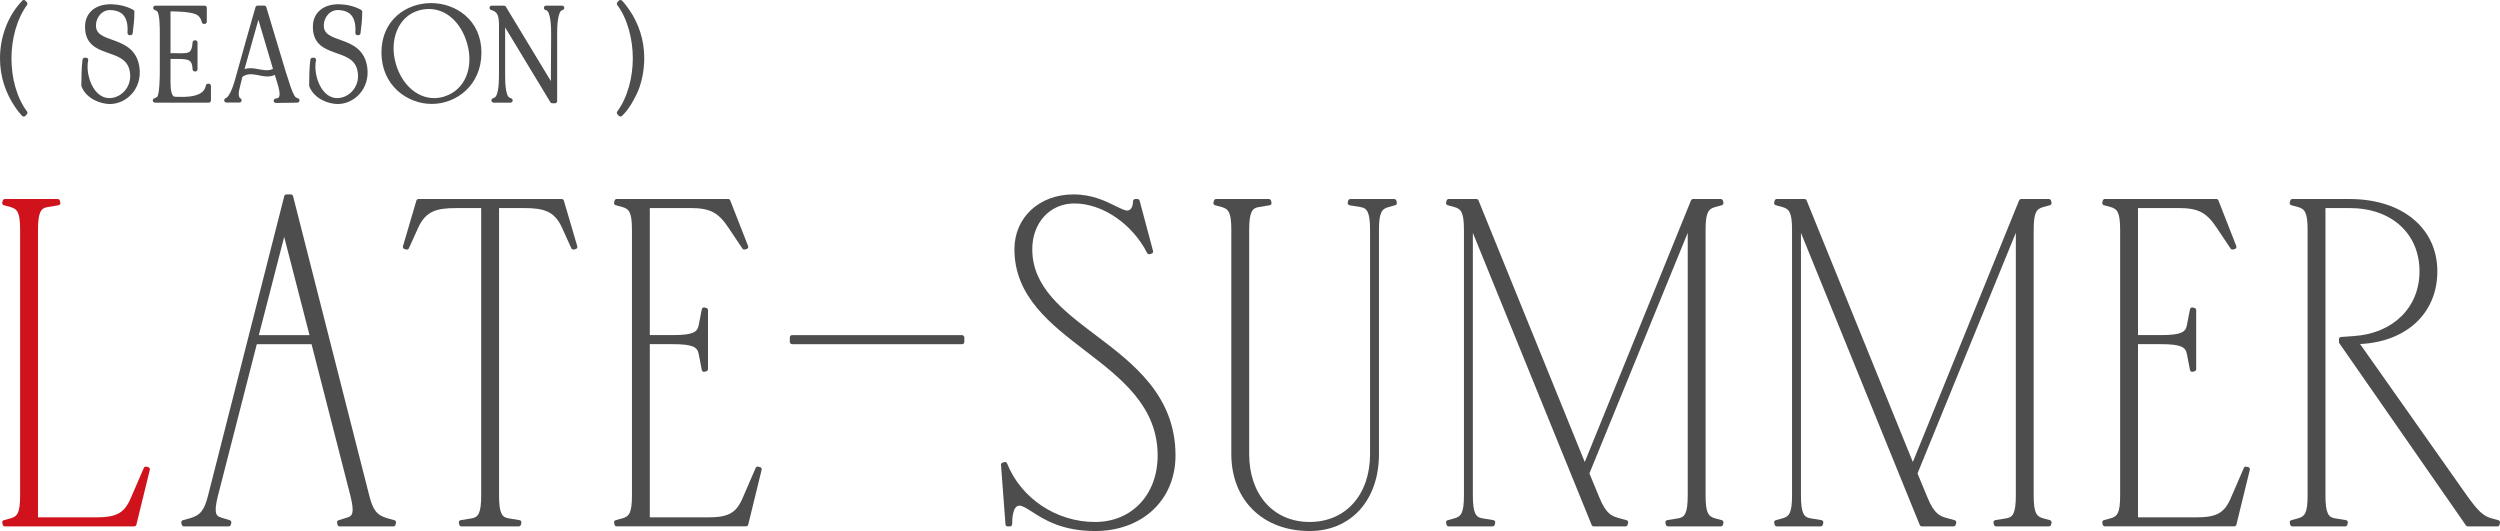
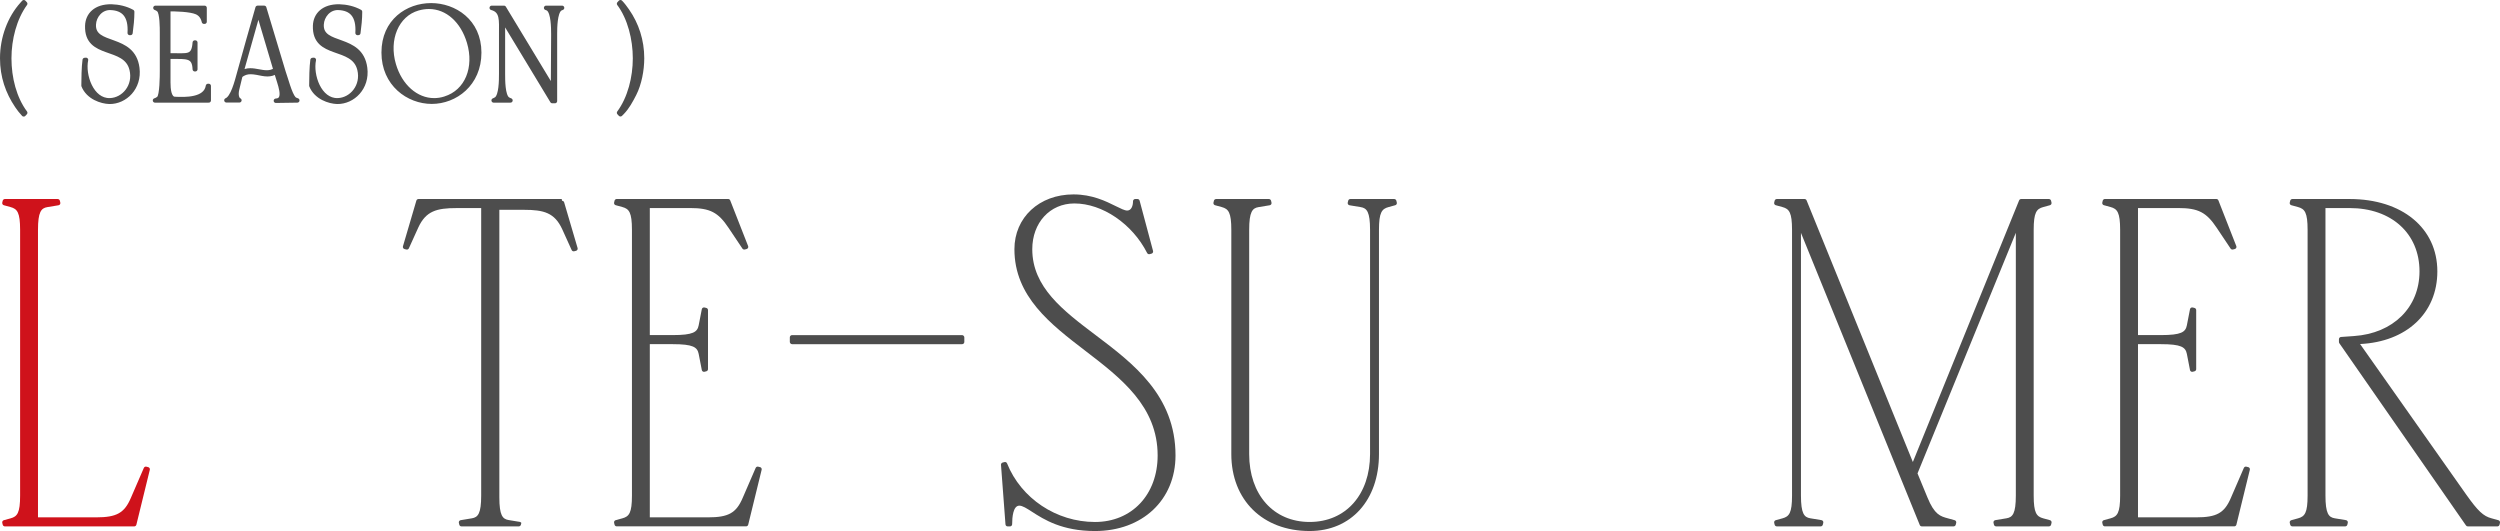
<svg xmlns="http://www.w3.org/2000/svg" height="59.854" viewBox="0 0 281.786 59.854" width="281.786">
  <path d="m2.685.25-.204.228c-1.392 1.547-2.231 3.79-2.231 6.092 0 2.039.611 3.814 1.679 5.385.204.3.456.636.744.936l.168-.18c-1.223-1.643-1.799-3.922-1.799-6.141-0-2.182.599-4.497 1.798-6.152l-.156-.168z" fill="#4d4d4d" stroke="#4d4d4d" stroke-linecap="round" stroke-linejoin="round" stroke-width=".5" />
  <path d="m10.569 2.756c.048-.959.804-1.907 1.883-1.871 1.463.048 2.291.863 2.17 2.83h.084c.108-.792.192-1.583.192-2.387-.719-.396-1.535-.576-2.338-.6-1.763-.024-2.687.924-2.723 2.183-.108 3.598 4.306 2.062 5.001 4.917.456 1.859-.887 3.43-2.446 3.478-2.087.06-3.059-2.854-2.699-4.557l-.144.012c-.108.744-.132 2.147-.132 2.891.528 1.319 2.027 1.799 2.915 1.823 1.763.024 3.43-1.583 3.142-3.814-.479-3.718-5.037-2.267-4.905-4.905z" fill="#4d4d4d" stroke="#4d4d4d" stroke-linecap="round" stroke-linejoin="round" stroke-width=".5" />
  <path d="m19.7 11.152c-.647-.024-.731-1.127-.731-1.847v-2.915h.36c1.739.012 2.566-.12 2.626 1.415h.06v-3.01h-.06c-.12 1.739-.863 1.427-2.626 1.451h-.36v-5.217c.78 0 2.471.024 3.226.36.42.204.672.54.792 1.056h.072v-1.559h-5.541c.144.048.276.12.396.24.348.348.348 2.003.348 2.59v4.27c0 .576-.012 2.758-.348 3.082-.144.132-.276.204-.444.252h6.057v-1.631h-.084c-.252 1.583-2.567 1.523-3.742 1.463z" fill="#4d4d4d" stroke="#4d4d4d" stroke-linecap="round" stroke-linejoin="round" stroke-width=".5" />
  <path d="m31.95 8.105-2.171-7.22h-.744c-.684 2.411-1.379 4.797-2.039 7.22-.324 1.2-.768 2.915-1.476 3.202h1.463c-.252-.108-.432-.563-.252-1.283l.36-1.487c.372-.324.768-.42 1.164-.42.228 0 .456.036.684.072.408.072.803.18 1.199.18.336 0 .671-.072.983-.3l.072.24c.264.996 1.188 2.998-.096 3.046l2.411-.036c-.156-.048-.3-.108-.396-.216-.456-.504-.899-2.279-1.163-2.999zm-1.883.061c-.612 0-1.235-.228-1.847-.228-.36 0-.72.084-1.056.336l1.955-6.944 1.943 6.549c-.324.216-.66.288-.995.288z" fill="#4d4d4d" stroke="#4d4d4d" stroke-linecap="round" stroke-linejoin="round" stroke-width=".5" />
  <path d="m36.249 2.756c.048-.959.804-1.907 1.883-1.871 1.463.048 2.291.863 2.171 2.83h.083c.108-.792.192-1.583.192-2.387-.719-.396-1.535-.576-2.338-.6-1.763-.024-2.687.924-2.723 2.183-.108 3.598 4.306 2.062 5.001 4.917.456 1.859-.888 3.43-2.447 3.478-2.087.06-3.059-2.854-2.699-4.557l-.144.012c-.108.744-.132 2.147-.132 2.891.528 1.319 2.027 1.799 2.915 1.823 1.763.024 3.43-1.583 3.142-3.814-.479-3.718-5.037-2.267-4.905-4.905z" fill="#4d4d4d" stroke="#4d4d4d" stroke-linecap="round" stroke-linejoin="round" stroke-width=".5" />
  <path d="m48.594.598c-2.639 0-5.349 1.763-5.349 5.325s2.783 5.541 5.421 5.541 5.349-1.991 5.349-5.529c0-3.574-2.818-5.337-5.421-5.337zm1.559 10.518c-.408.132-.815.192-1.223.192-2.027 0-3.838-1.595-4.545-4.018-.84-2.842.312-5.649 2.722-6.345.42-.12.84-.18 1.235-.18 2.087 0 3.814 1.583 4.534 4.006.839 2.831-.204 5.565-2.723 6.344z" fill="#4d4d4d" stroke="#4d4d4d" stroke-linecap="round" stroke-linejoin="round" stroke-width=".5" />
  <path d="m61.83 1.018c.516.432.54 2.087.54 2.806v.204l-.036 5.997-5.529-9.139h-1.379c1.211.324 1.067 1.403 1.067 2.938v4.51c0 .755-.012 2.387-.527 2.818-.108.072-.228.132-.324.168h1.895c-.108-.036-.24-.096-.335-.168-.516-.408-.516-2.099-.516-2.818v-6.141l5.565 9.199h.3v-7.568c0-.719.024-2.375.54-2.806.072-.06.18-.108.264-.132h-1.799c.096.024.204.072.276.132z" fill="#4d4d4d" stroke="#4d4d4d" stroke-linecap="round" stroke-linejoin="round" stroke-width=".5" />
  <path d="m70.688 1.197c-.228-.324-.479-.671-.755-.947l-.156.168c1.211 1.619 1.799 3.994 1.799 6.152 0 2.171-.587 4.498-1.799 6.141l.156.168.204-.204c.563-.576.983-1.355 1.355-2.087.576-1.127.875-2.687.875-4.018 0-2.003-.6-3.826-1.679-5.373z" fill="#4d4d4d" stroke="#4d4d4d" stroke-linecap="round" stroke-linejoin="round" stroke-width=".5" />
  <path d="m16.706 52.654-.202-.053c-.117-.033-.243.029-.292.143l-1.463 3.381c-.727 1.698-1.603 2.188-3.906 2.188h-6.561v-32.406c0-2.021.354-2.448 1.052-2.562l1.261-.208c.069-.011.129-.051.168-.108.038-.058.051-.129.035-.197l-.05-.208c-.027-.112-.128-.191-.243-.191h-5.955c-.115 0-.216.079-.243.191l-.05.208c-.032.131.047.264.177.3l.757.208c.759.207 1.077.609 1.077 2.567v29.953c0 1.958-.317 2.36-1.078 2.566l-.756.208c-.13.036-.208.169-.177.3l.05.208c.027.112.128.191.243.191h14.579c.115 0 .215-.079.243-.19l1.514-6.188c.033-.133-.047-.267-.18-.301z" fill="#cf121b" />
  <g fill="#4d4d4d">
-     <path d="m44.457 58.634-.756-.208c-1.213-.336-1.664-.901-2.095-2.628l-8.576-33.697c-.028-.111-.128-.188-.242-.188h-.504c-.114 0-.214.078-.242.188l-8.576 33.697s0 0 0 0c-.431 1.727-.881 2.291-2.094 2.627l-.757.208c-.13.036-.208.168-.177.3l.05.208c.027.112.128.191.243.191h5.045c.115 0 .216-.079.243-.191l.05-.208c.031-.128-.043-.258-.169-.297l-1.006-.311c-.509-.164-.831-.432-.339-2.404l4.391-17.128h6.17l4.39 17.127c.492 1.974.17 2.242-.335 2.405l-1.009.312c-.126.039-.2.169-.169.297l.05.208c.027.112.128.191.243.191h6.054c.115 0 .216-.079.243-.191l.05-.208c.032-.131-.047-.264-.177-.3zm-9.571-20.861h-5.71l2.855-11.073z" />
-     <path d="m63.314 22.432h-16.143c-.111 0-.208.073-.24.18l-1.513 5.148c-.019.065-.011.135.022.194s.089.102.155.119l.202.052c.117.03.24-.029.29-.139l1.059-2.338c.858-1.866 2.074-2.194 4.313-2.194h2.777v32.407c0 2.021-.354 2.448-1.052 2.561l-1.261.208c-.069.011-.129.051-.168.108-.038.058-.051.129-.035.197l.05.208c.027.112.128.191.243.191h6.457c.115 0 .215-.079.243-.191l.051-.208c.017-.067.004-.139-.034-.197s-.099-.098-.168-.109l-1.262-.208c-.697-.113-1.051-.54-1.051-2.561v-32.407h2.777c2.239 0 3.455.328 4.312 2.193l1.06 2.34c.05.11.171.169.29.139l.202-.052c.066-.017.122-.06.155-.119.034-.059.042-.129.022-.194l-1.514-5.148c-.031-.106-.129-.18-.24-.18z" />
+     <path d="m63.314 22.432h-16.143c-.111 0-.208.073-.24.18l-1.513 5.148c-.019.065-.011.135.022.194s.089.102.155.119l.202.052c.117.03.24-.029.29-.139l1.059-2.338c.858-1.866 2.074-2.194 4.313-2.194h2.777v32.407c0 2.021-.354 2.448-1.052 2.561l-1.261.208c-.069.011-.129.051-.168.108-.038.058-.051.129-.035.197l.05.208c.027.112.128.191.243.191h6.457c.115 0 .215-.079.243-.191l.051-.208s-.099-.098-.168-.109l-1.262-.208c-.697-.113-1.051-.54-1.051-2.561v-32.407h2.777c2.239 0 3.455.328 4.312 2.193l1.06 2.34c.05.11.171.169.29.139l.202-.052c.066-.017.122-.06.155-.119.034-.059.042-.129.022-.194l-1.514-5.148c-.031-.106-.129-.18-.24-.18z" />
    <path d="m85.667 52.654-.202-.053c-.119-.033-.243.029-.292.143l-1.463 3.381c-.727 1.698-1.603 2.188-3.906 2.188h-6.561v-19.521h2.575c2.317 0 2.778.339 2.933 1.097l.353 1.82c.013.068.054.127.112.164.059.037.129.048.197.03l.202-.053c.11-.029.187-.128.187-.242v-6.656c0-.114-.077-.214-.188-.242l-.202-.052c-.066-.017-.137-.006-.196.031-.058.037-.099.096-.112.164l-.353 1.817c-.155.761-.616 1.1-2.933 1.1h-2.575v-14.32h4.542c2.237 0 3.168.479 4.332 2.229l1.564 2.34c.059.088.167.129.27.103l.202-.052c.069-.018.128-.064.161-.128.033-.063.036-.138.01-.205l-2.018-5.148c-.038-.096-.13-.159-.233-.159h-12.561c-.115 0-.216.079-.243.191l-.05.208c-.032.131.047.264.177.3l.757.208c.759.207 1.077.609 1.077 2.567v29.953c0 1.958-.317 2.36-1.078 2.566l-.756.208c-.13.036-.208.169-.177.3l.05.208c.027.112.128.191.243.191h14.579c.115 0 .215-.079.243-.19l1.514-6.188c.033-.133-.047-.267-.18-.301z" />
    <rect height="1.021" rx=".25" width="19.669" x="89.024" y="37.773" />
    <path d="m123.502 37.779c-3.677-2.778-7.15-5.403-7.15-9.689 0-2.989 1.995-5.158 4.744-5.158 3.159 0 6.531 2.296 8.202 5.584.052.105.173.16.285.129l.202-.052c.064-.017.12-.058.154-.116s.043-.126.026-.191l-1.514-5.669c-.029-.109-.128-.186-.242-.186h-.252c-.138 0-.25.112-.25.25 0 .485-.172 1.051-.658 1.051-.281 0-.745-.231-1.283-.498-1.123-.558-2.661-1.322-4.771-1.322-3.857 0-6.656 2.598-6.656 6.178 0 5.326 4.064 8.441 7.996 11.454 4.005 3.07 8.147 6.244 8.147 11.792 0 4.415-2.905 7.498-7.065 7.498-4.343 0-8.324-2.653-9.907-6.603-.046-.116-.172-.181-.294-.149l-.202.052c-.118.03-.196.14-.188.261l.505 6.708c.01.131.119.231.25.231h.252c.138 0 .25-.112.25-.25 0-.78.105-2.09.81-2.09.358 0 .828.303 1.422.686 1.344.866 3.375 2.174 7.103 2.174 5.345 0 9.078-3.503 9.078-8.519 0-6.761-4.777-10.371-8.993-13.556z" />
    <path d="m157.147 22.432h-4.943c-.115 0-.215.079-.243.191l-.051.208c-.017.067-.004.139.034.197s.099.098.168.109l1.262.208c.697.114 1.051.542 1.051 2.562v25.272c0 4.578-2.738 7.654-6.812 7.654s-6.812-3.076-6.812-7.654v-25.272c0-2.021.354-2.448 1.052-2.562l1.261-.208c.069-.011.129-.051.168-.108.038-.058.051-.129.035-.197l-.05-.208c-.027-.112-.128-.191-.243-.191h-5.953c-.115 0-.215.079-.243.191l-.051.208c-.032.131.046.264.176.3l.758.208c.759.207 1.077.609 1.077 2.567v25.272c0 5.188 3.547 8.675 8.826 8.675 4.675 0 7.817-3.486 7.817-8.675v-25.272c0-1.958.317-2.361 1.078-2.567l.757-.208c.13-.036.208-.169.176-.3l-.051-.208c-.027-.112-.127-.191-.243-.191z" />
-     <path d="m193.319 23.339.757-.208c.13-.036.208-.168.177-.3l-.05-.208c-.027-.112-.128-.191-.243-.191h-3.128c-.102 0-.193.062-.231.156l-11.976 29.487-11.977-29.487c-.038-.094-.13-.156-.231-.156h-3.127c-.115 0-.216.079-.243.191l-.05.208c-.032.131.047.264.177.3l.757.208c.759.207 1.077.609 1.077 2.567v29.953c0 1.958-.317 2.36-1.078 2.566l-.756.208c-.13.036-.208.169-.177.3l.05.208c.027.112.128.191.243.191h4.943c.115 0 .215-.079.243-.191l.051-.208c.017-.067.004-.139-.034-.197s-.099-.098-.168-.109l-1.262-.208c-.697-.113-1.051-.54-1.051-2.561v-29.611l13.391 32.929c.038.094.13.156.231.156h3.582c.115 0 .215-.079.243-.191l.051-.208c.032-.131-.046-.264-.176-.3l-.758-.208c-.846-.229-1.514-.41-2.306-2.351l-1.121-2.712 11.082-27.12v29.617c0 2.021-.354 2.448-1.052 2.561l-1.261.208c-.069.011-.129.051-.168.108-.038.058-.051.129-.035.197l.05.208c.027.112.128.191.243.191h5.953c.115 0 .216-.079.243-.191l.05-.208c.032-.131-.047-.264-.177-.3l-.758-.208c-.759-.206-1.076-.608-1.076-2.566v-29.953c0-1.958.317-2.361 1.077-2.567z" />
    <path d="m230.3 23.339.757-.208c.13-.036.208-.168.177-.3l-.05-.208c-.027-.112-.128-.191-.243-.191h-3.128c-.102 0-.193.062-.231.156l-11.976 29.487-11.977-29.487c-.038-.094-.13-.156-.231-.156h-3.127c-.115 0-.215.079-.243.191l-.051.208c-.032.131.046.264.176.3l.758.208c.759.207 1.077.609 1.077 2.567v29.953c0 1.958-.317 2.36-1.078 2.566l-.757.208c-.13.036-.208.169-.176.3l.051.208c.027.112.127.191.243.191h4.943c.115 0 .215-.079.243-.191l.051-.208c.017-.067.004-.139-.034-.197s-.099-.098-.168-.109l-1.262-.208c-.697-.113-1.051-.54-1.051-2.561v-29.611l13.391 32.929c.038.094.13.156.231.156h3.582c.115 0 .215-.079.243-.191l.051-.208c.032-.131-.046-.264-.176-.3l-.758-.208c-.846-.229-1.514-.41-2.306-2.351l-1.121-2.712 11.082-27.12v29.617c0 2.021-.354 2.448-1.052 2.561l-1.261.208c-.069.011-.129.051-.168.108-.038.058-.051.129-.035.197l.05.208c.027.112.128.191.243.191h5.953c.115 0 .216-.079.243-.191l.05-.208c.032-.131-.047-.264-.177-.3l-.758-.208c-.759-.206-1.076-.608-1.076-2.566v-29.953c0-1.958.317-2.361 1.077-2.567z" />
    <path d="m253.407 52.654-.202-.053c-.118-.033-.243.029-.292.143l-1.463 3.381c-.727 1.698-1.603 2.188-3.906 2.188h-6.561v-19.521h2.575c2.317 0 2.778.339 2.933 1.097l.353 1.82c.013.068.054.127.112.164.059.037.129.048.197.03l.202-.053c.11-.029.187-.128.187-.242v-6.656c0-.114-.077-.214-.188-.242l-.202-.052c-.066-.017-.137-.006-.196.031-.058.037-.099.096-.112.164l-.353 1.817c-.155.761-.616 1.1-2.933 1.1h-2.575v-14.32h4.542c2.237 0 3.168.479 4.332 2.229l1.564 2.34c.059.088.168.129.27.103l.202-.052c.069-.018.128-.064.161-.128.033-.063.036-.138.01-.205l-2.018-5.148c-.038-.096-.13-.159-.233-.159h-12.561c-.115 0-.216.079-.243.191l-.05.208c-.032.131.047.264.177.3l.757.208c.759.207 1.077.609 1.077 2.567v29.953c0 1.958-.317 2.36-1.078 2.566l-.756.208c-.13.036-.208.169-.177.3l.05.208c.027.112.128.191.243.191h14.579c.115 0 .215-.079.243-.19l1.514-6.188c.033-.133-.047-.267-.18-.301z" />
    <path d="m281.602 58.634-.76-.209c-.928-.239-1.548-.821-2.885-2.709l-11.941-16.938c5.238-.253 8.708-3.48 8.708-8.191 0-4.877-3.972-8.154-9.885-8.154h-6.457c-.115 0-.215.079-.243.191l-.051.208c-.032.131.046.264.176.3l.758.208c.759.207 1.077.609 1.077 2.567v29.953c0 1.958-.317 2.36-1.078 2.566l-.757.208c-.13.036-.208.169-.176.3l.051.208c.027.112.127.191.243.191h5.953c.115 0 .216-.079.243-.191l.05-.208c.016-.067.003-.139-.035-.197-.039-.058-.099-.097-.168-.108l-1.262-.208c-.697-.113-1.051-.54-1.051-2.561v-32.407h2.727c4.708 0 7.872 2.867 7.872 7.134 0 4.061-2.967 6.991-7.385 7.292l-1.463.104c-.131.009-.232.118-.232.25v.312c0 .051.016.101.045.143l14.276 20.54c.046.067.123.107.205.107h3.33c.115 0 .216-.079.243-.191l.05-.208c.032-.131-.047-.264-.177-.3z" />
  </g>
</svg>